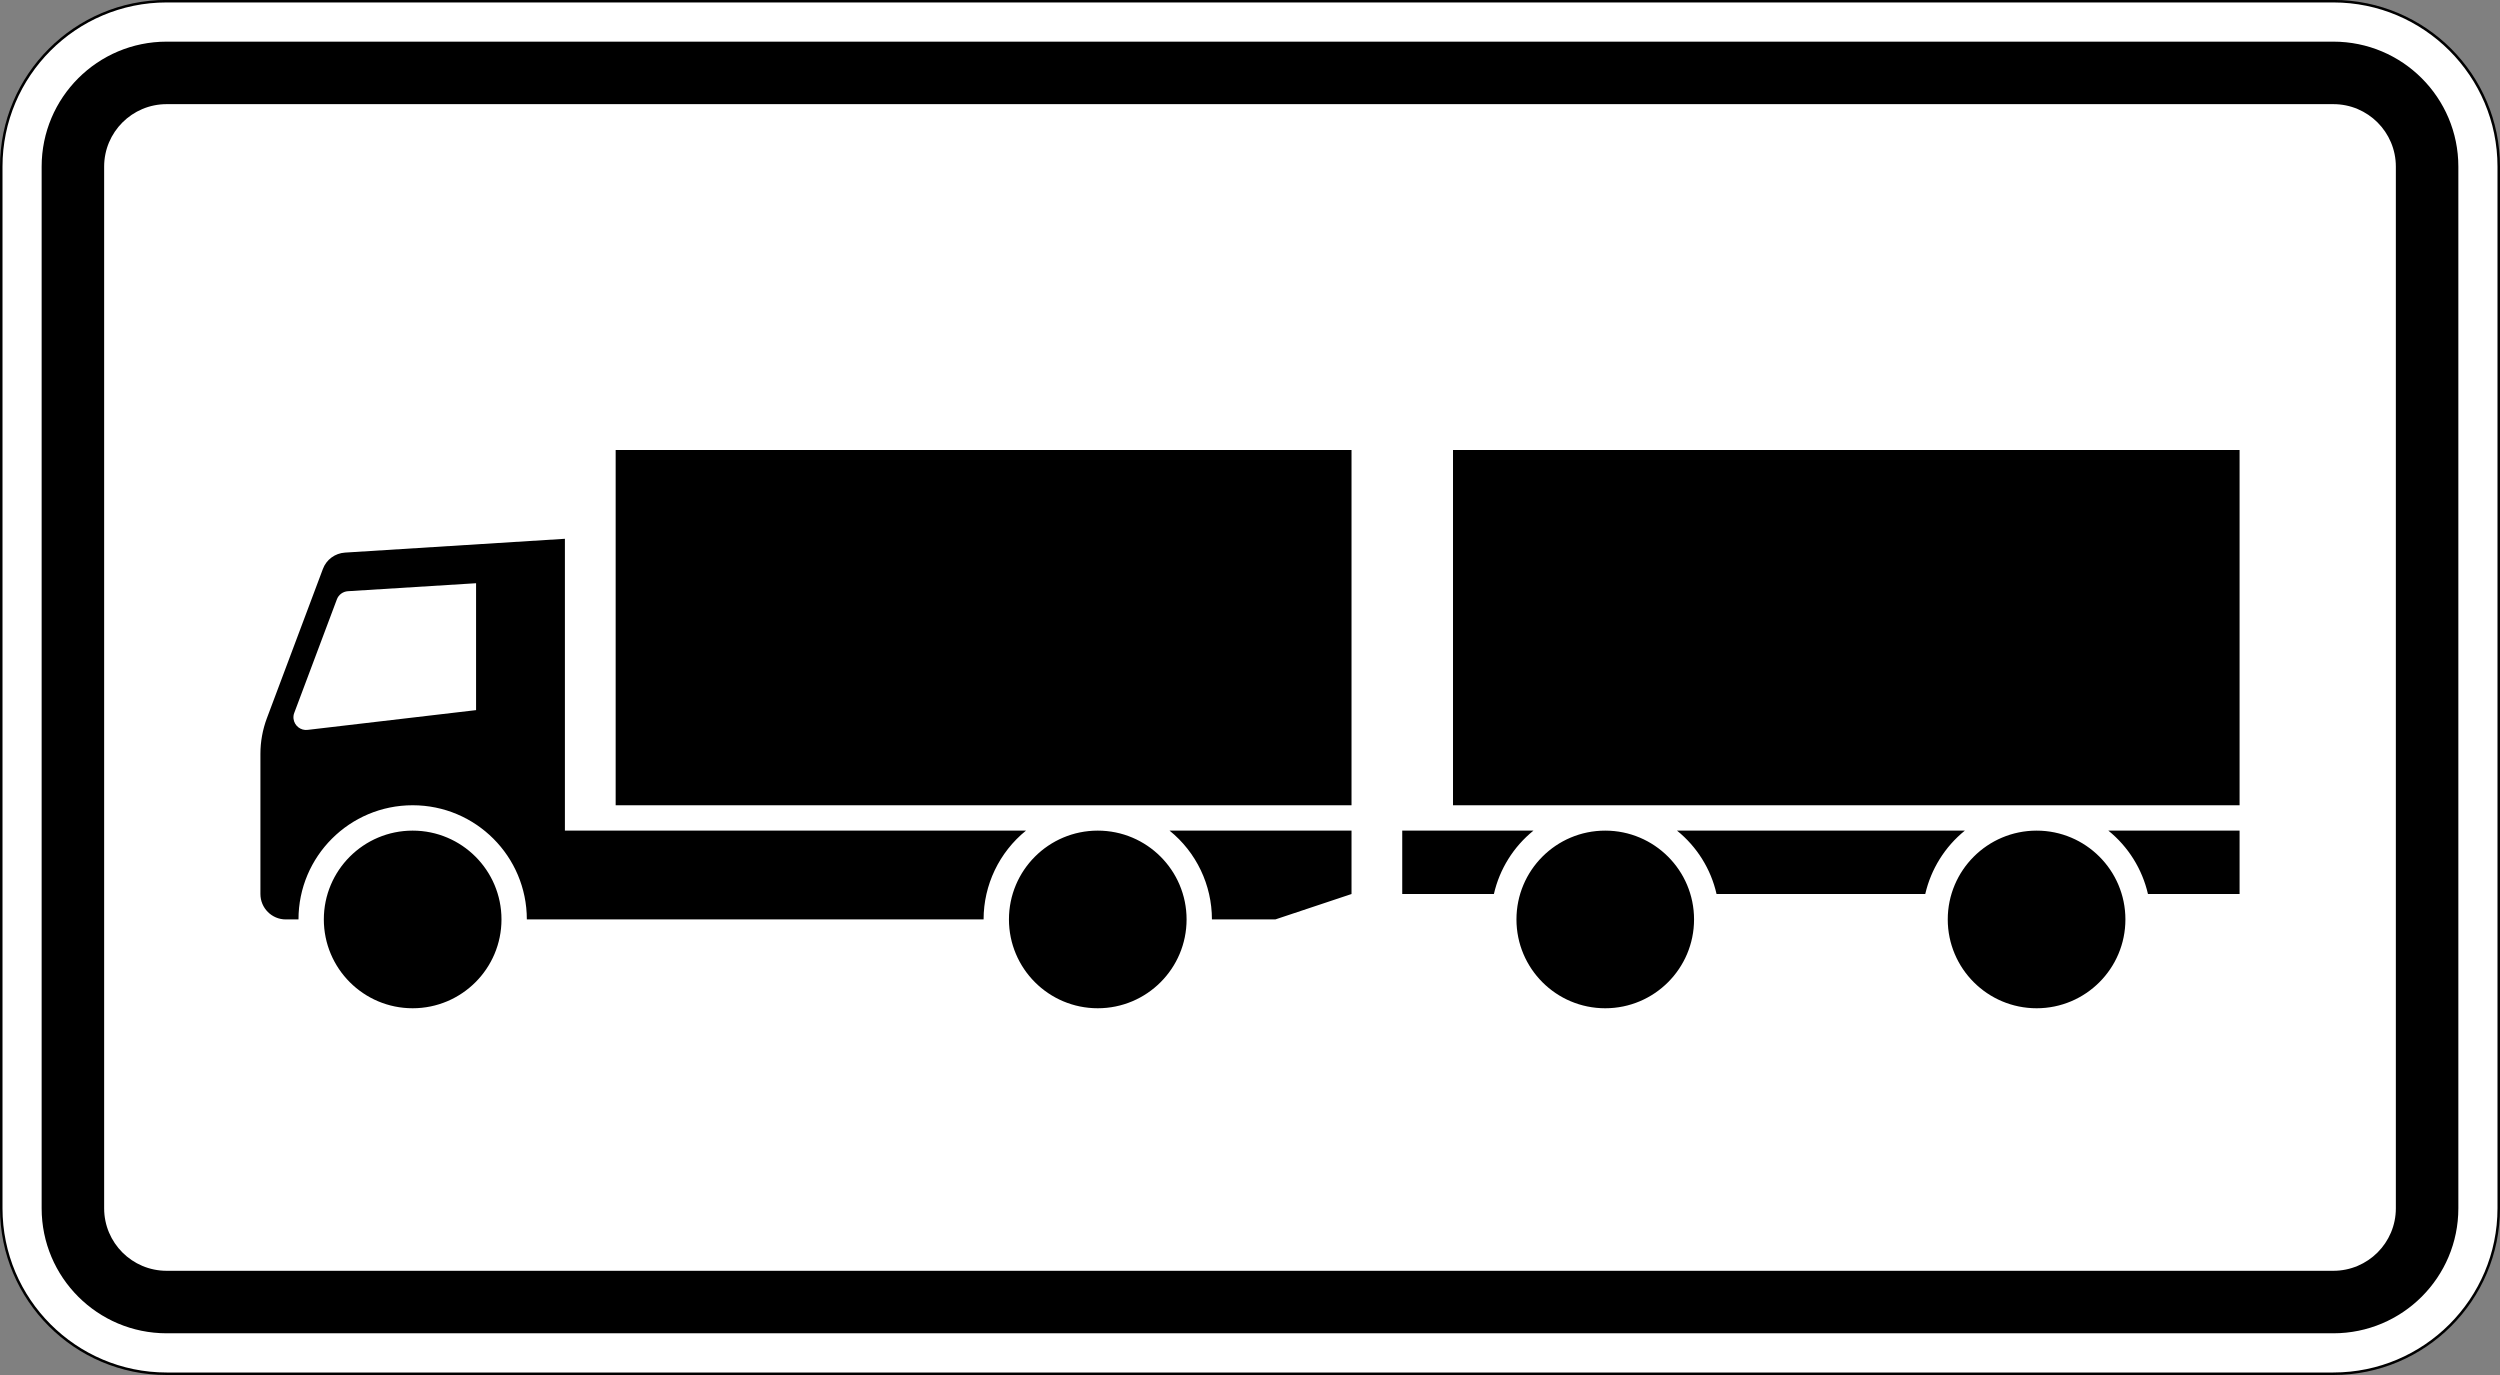
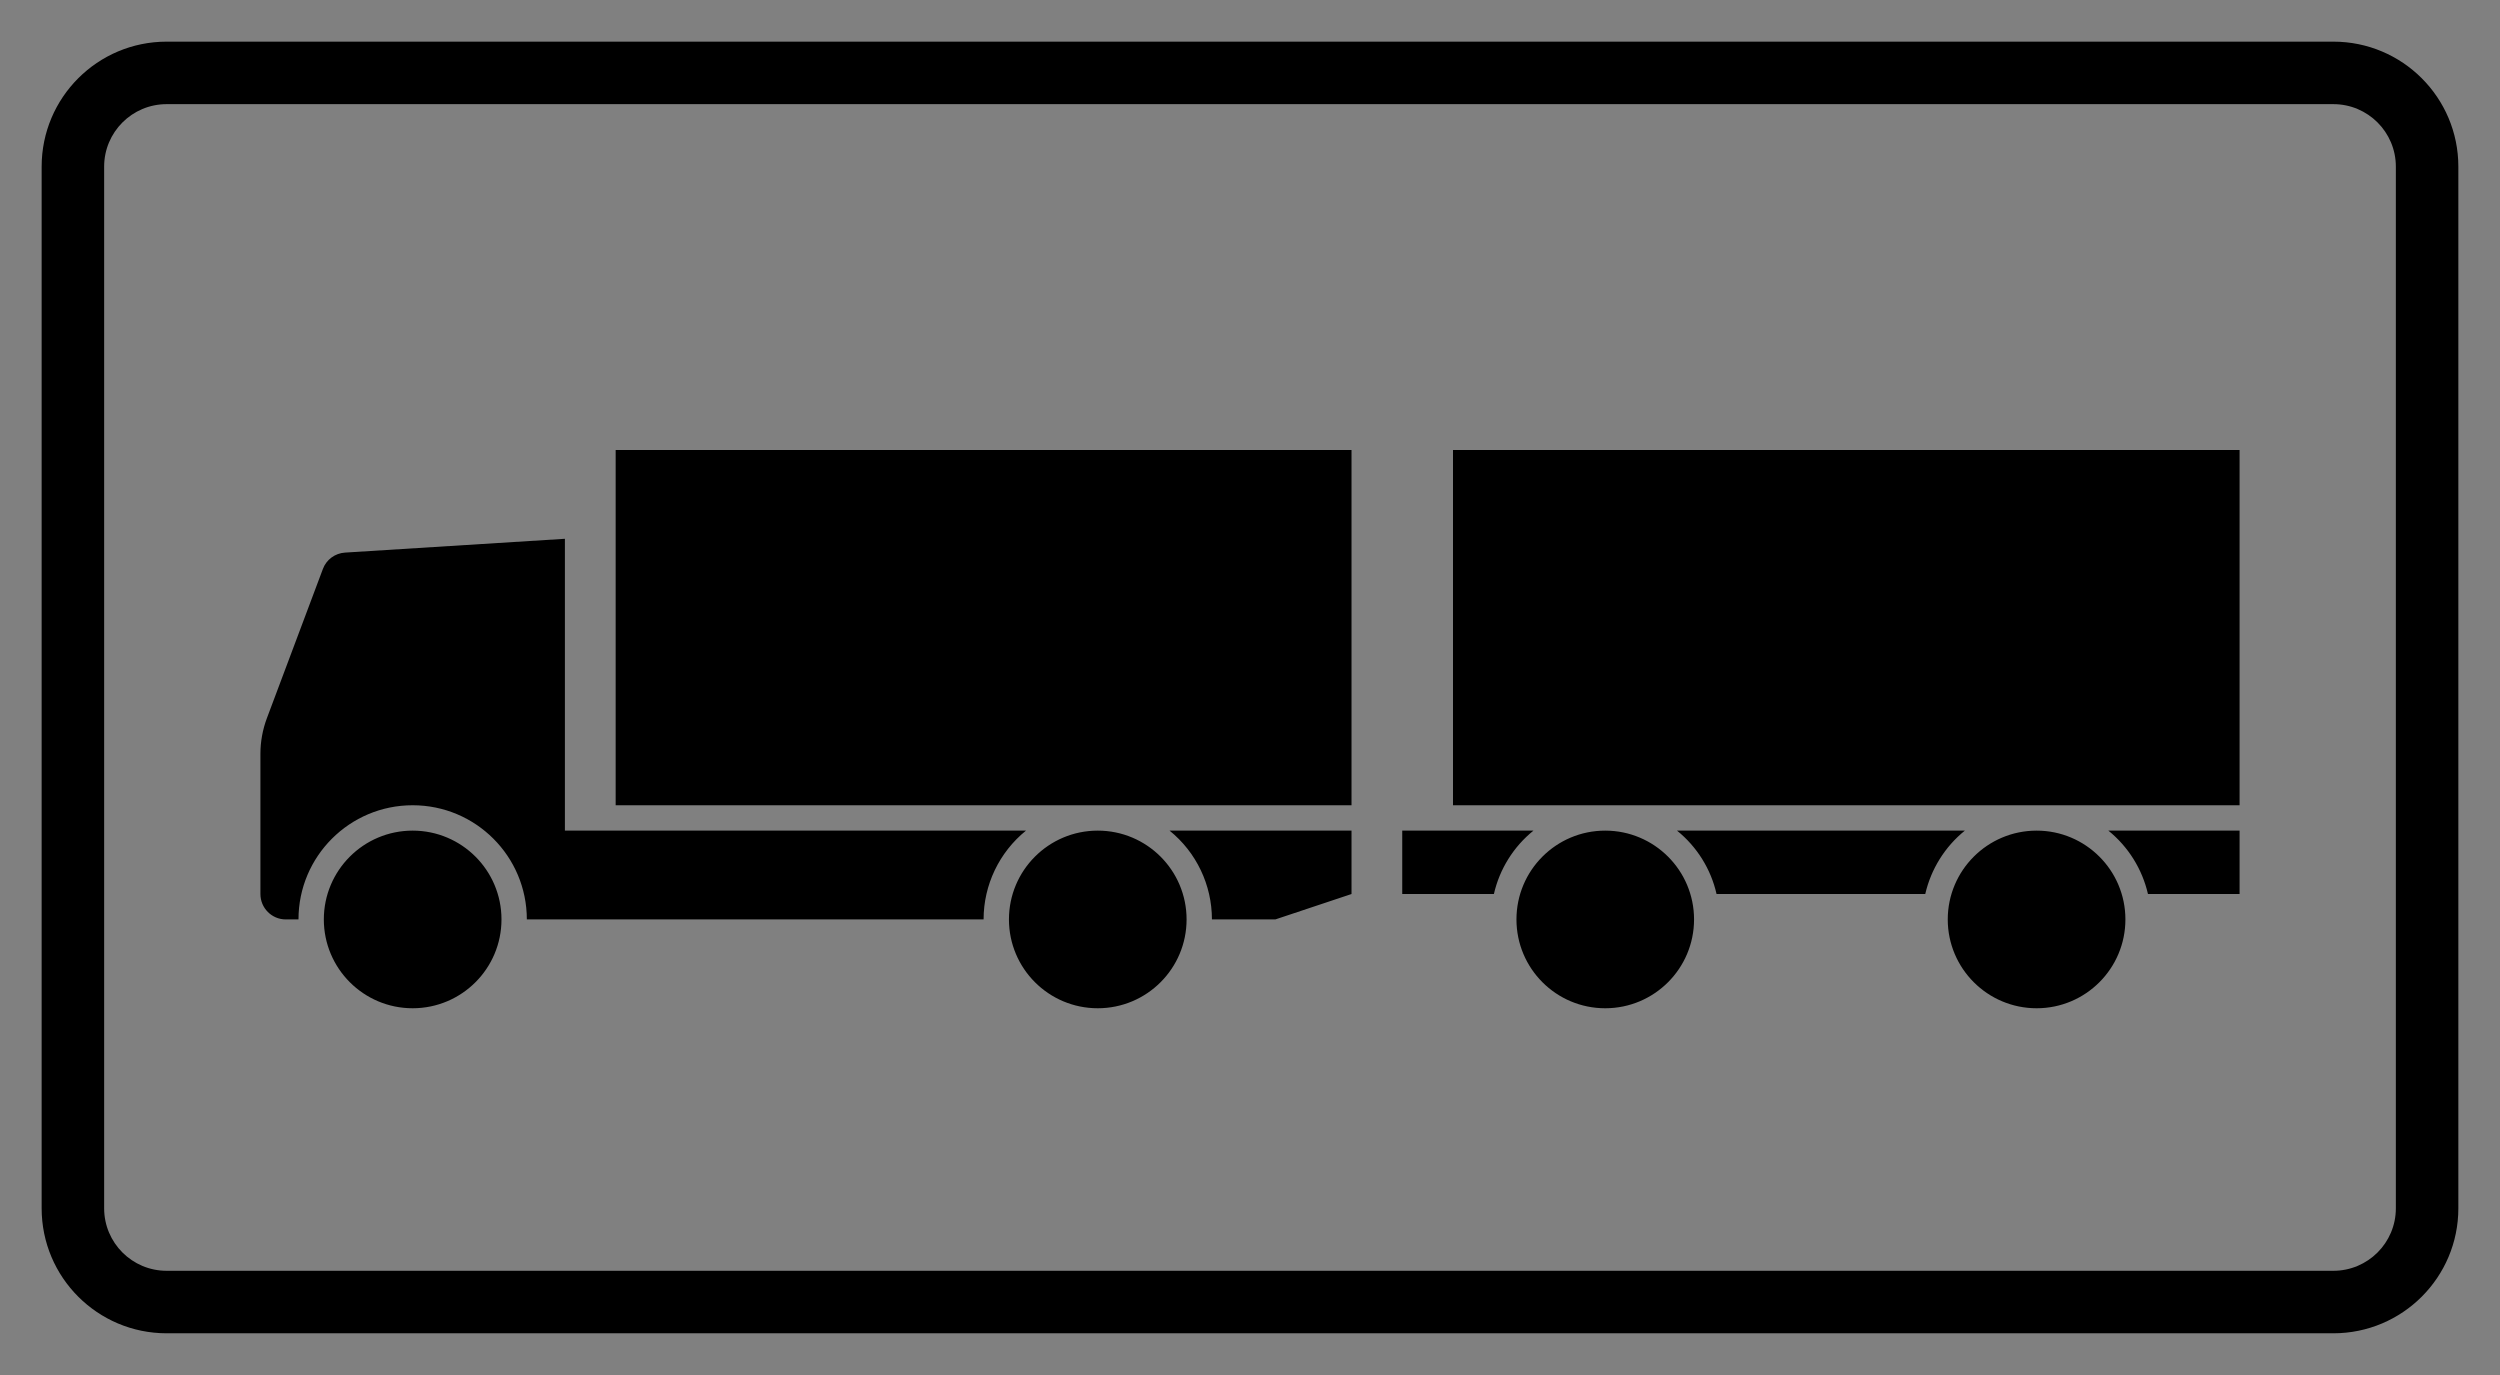
<svg xmlns="http://www.w3.org/2000/svg" viewBox="0 0 600 330" height="330" width="600" xml:space="preserve" version="1.1" id="svg4616">
  <rect x="0" y="0" width="600" height="330" fill="#808080" stroke="none" />
  <defs id="defs4620">
    <clipPath id="clipPath4632" clipPathUnits="userSpaceOnUse">
-       <path id="path4634" d="M 0,0 480,0 480,264 0,264 0,0 Z" />
-     </clipPath>
+       </clipPath>
  </defs>
  <g transform="matrix(1.25,0,0,-1.25,0,330)" id="g4624">
    <g id="g4626">
      <g id="g4628">
        <g id="g4630" />
        <g id="g4636">
          <g id="g4638" clip-path="url(#clipPath4632)">
            <g id="g4640">
              <path id="path4642" style="fill:#ffffff;fill-opacity:1;fill-rule:nonzero;stroke:none" d="m 31.996,263.77 c -17.512,0 -31.754,-14.254 -31.754,-31.766 l 0,-199.996 C 0.242,14.492 14.484,0.25 31.996,0.25 l 416.008,0 c 17.512,0 31.754,14.242 31.754,31.758 l 0,199.996 c 0,17.512 -14.242,31.766 -31.754,31.766" />
-               <path id="path4644" style="fill:#000000;fill-opacity:1;fill-rule:nonzero;stroke:none" d="M 31.996,0.48 C 14.613,0.48 0.48,14.625 0.48,32.008 l 0,199.996 c 0,17.383 14.133,31.527 31.516,31.527 l 416.008,0 c 17.383,0 31.516,-14.144 31.516,-31.527 l 0,-199.996 C 479.52,14.625 465.387,0.48 448.004,0.48 l -416.008,0 z m 416.008,263.532 -416.008,0 C 14.32,264.012 0,249.68 0,232.004 L 0,32.008 C 0,14.34 14.32,0 31.996,0 L 448.004,0 C 465.672,0 480,14.34 480,32.008 l 0,199.996 c 0,17.676 -14.328,32.008 -31.996,32.008" />
            </g>
          </g>
        </g>
      </g>
    </g>
    <g id="g4646">
      <path id="path4648" style="fill:#000000;fill-opacity:1;fill-rule:nonzero;stroke:none" d="m 31.996,20.008 416.008,0 c 6.629,0 12,5.371 12,12 l 0,199.996 c 0,6.629 -5.371,12 -12,12 l -416.008,0 c -6.629,0 -12,-5.371 -12,-12 l 0,-199.996 c 0,-6.629 5.371,-12 12,-12 z m 0,-12 c -13.258,0 -24,10.742 -24,24 l 0,199.996 c 0,13.258 10.742,24 24,24 l 416.008,0 c 13.258,0 24,-10.742 24,-24 l 0,-199.996 c 0,-13.258 -10.742,-24 -24,-24" />
      <path id="path4650" style="fill:#000000;fill-opacity:1;fill-rule:nonzero;stroke:none" d="m 430,109.391 -151.023,0 0,68.203 151.023,0 0,-68.203 z M 408.078,87.469 c 0,-9.418 -7.637,-17.055 -17.043,-17.055 -9.418,0 -17.066,7.637 -17.066,17.055 0,9.418 7.648,17.051 17.066,17.051 9.406,0 17.043,-7.633 17.043,-17.051 z m -82.82,0 c 0,-9.418 -7.637,-17.055 -17.055,-17.055 -9.418,0 -17.043,7.637 -17.043,17.055 0,9.418 7.625,17.051 17.043,17.051 9.418,0 17.055,-7.633 17.055,-17.051 z M 430,92.348 l -17.59,0 c -1.105,4.789 -3.777,9.078 -7.605,12.172 l 25.195,0 0,-12.172 z m -100.422,0 c -1.082,4.789 -3.762,9.078 -7.59,12.172 l 55.262,0 c -3.828,-3.094 -6.496,-7.383 -7.602,-12.172 l -40.07,0 z m -60.348,0 0,12.172 25.192,0 c -3.828,-3.094 -6.5,-7.383 -7.594,-12.172 l -17.598,0 z m -9.738,17.043 -141.285,0 0,68.203 141.285,0 0,-68.203 z m -14.625,-21.922 -12.176,0 c 0,6.617 -2.984,12.886 -8.136,17.051 l 34.937,0 0,-12.172 -14.625,-4.879 z m -17.043,0 c 0,-9.418 -7.633,-17.055 -17.054,-17.055 -9.418,0 -17.051,7.637 -17.051,17.055 0,9.418 7.633,17.051 17.051,17.051 9.421,0 17.054,-7.633 17.054,-17.051 z m -131.539,0 c 0,-9.418 -7.637,-17.055 -17.055,-17.055 -9.417,0 -17.054,7.637 -17.054,17.055 0,9.418 7.637,17.051 17.054,17.051 9.418,0 17.055,-7.633 17.055,-17.051 z m 12.176,73.082 0,-56.031 88.527,0 c -5.14,-4.165 -8.14,-10.434 -8.14,-17.051 l -87.696,0 c 0,12.109 -9.812,21.922 -21.922,21.922 -12.109,0 -21.921,-9.813 -21.921,-21.922 l -2.438,0 C 52.18,87.469 50,89.656 50,92.348 l 0,26.91 c 0,2.328 0.418,4.648 1.238,6.836 l 10.754,28.66 c 0.668,1.805 2.34,3.027 4.254,3.148" />
-       <path id="path4652" style="fill:#ffffff;fill-opacity:1;fill-rule:nonzero;stroke:none" d="M 91.406,127.656 59.07,123.863 c -1.343,-0.168 -2.55,0.797 -2.715,2.133 -0.042,0.383 0,0.777 0.145,1.137 l 8.172,21.769 c 0.328,0.907 1.168,1.52 2.121,1.586 l 24.613,1.532" />
    </g>
  </g>
</svg>